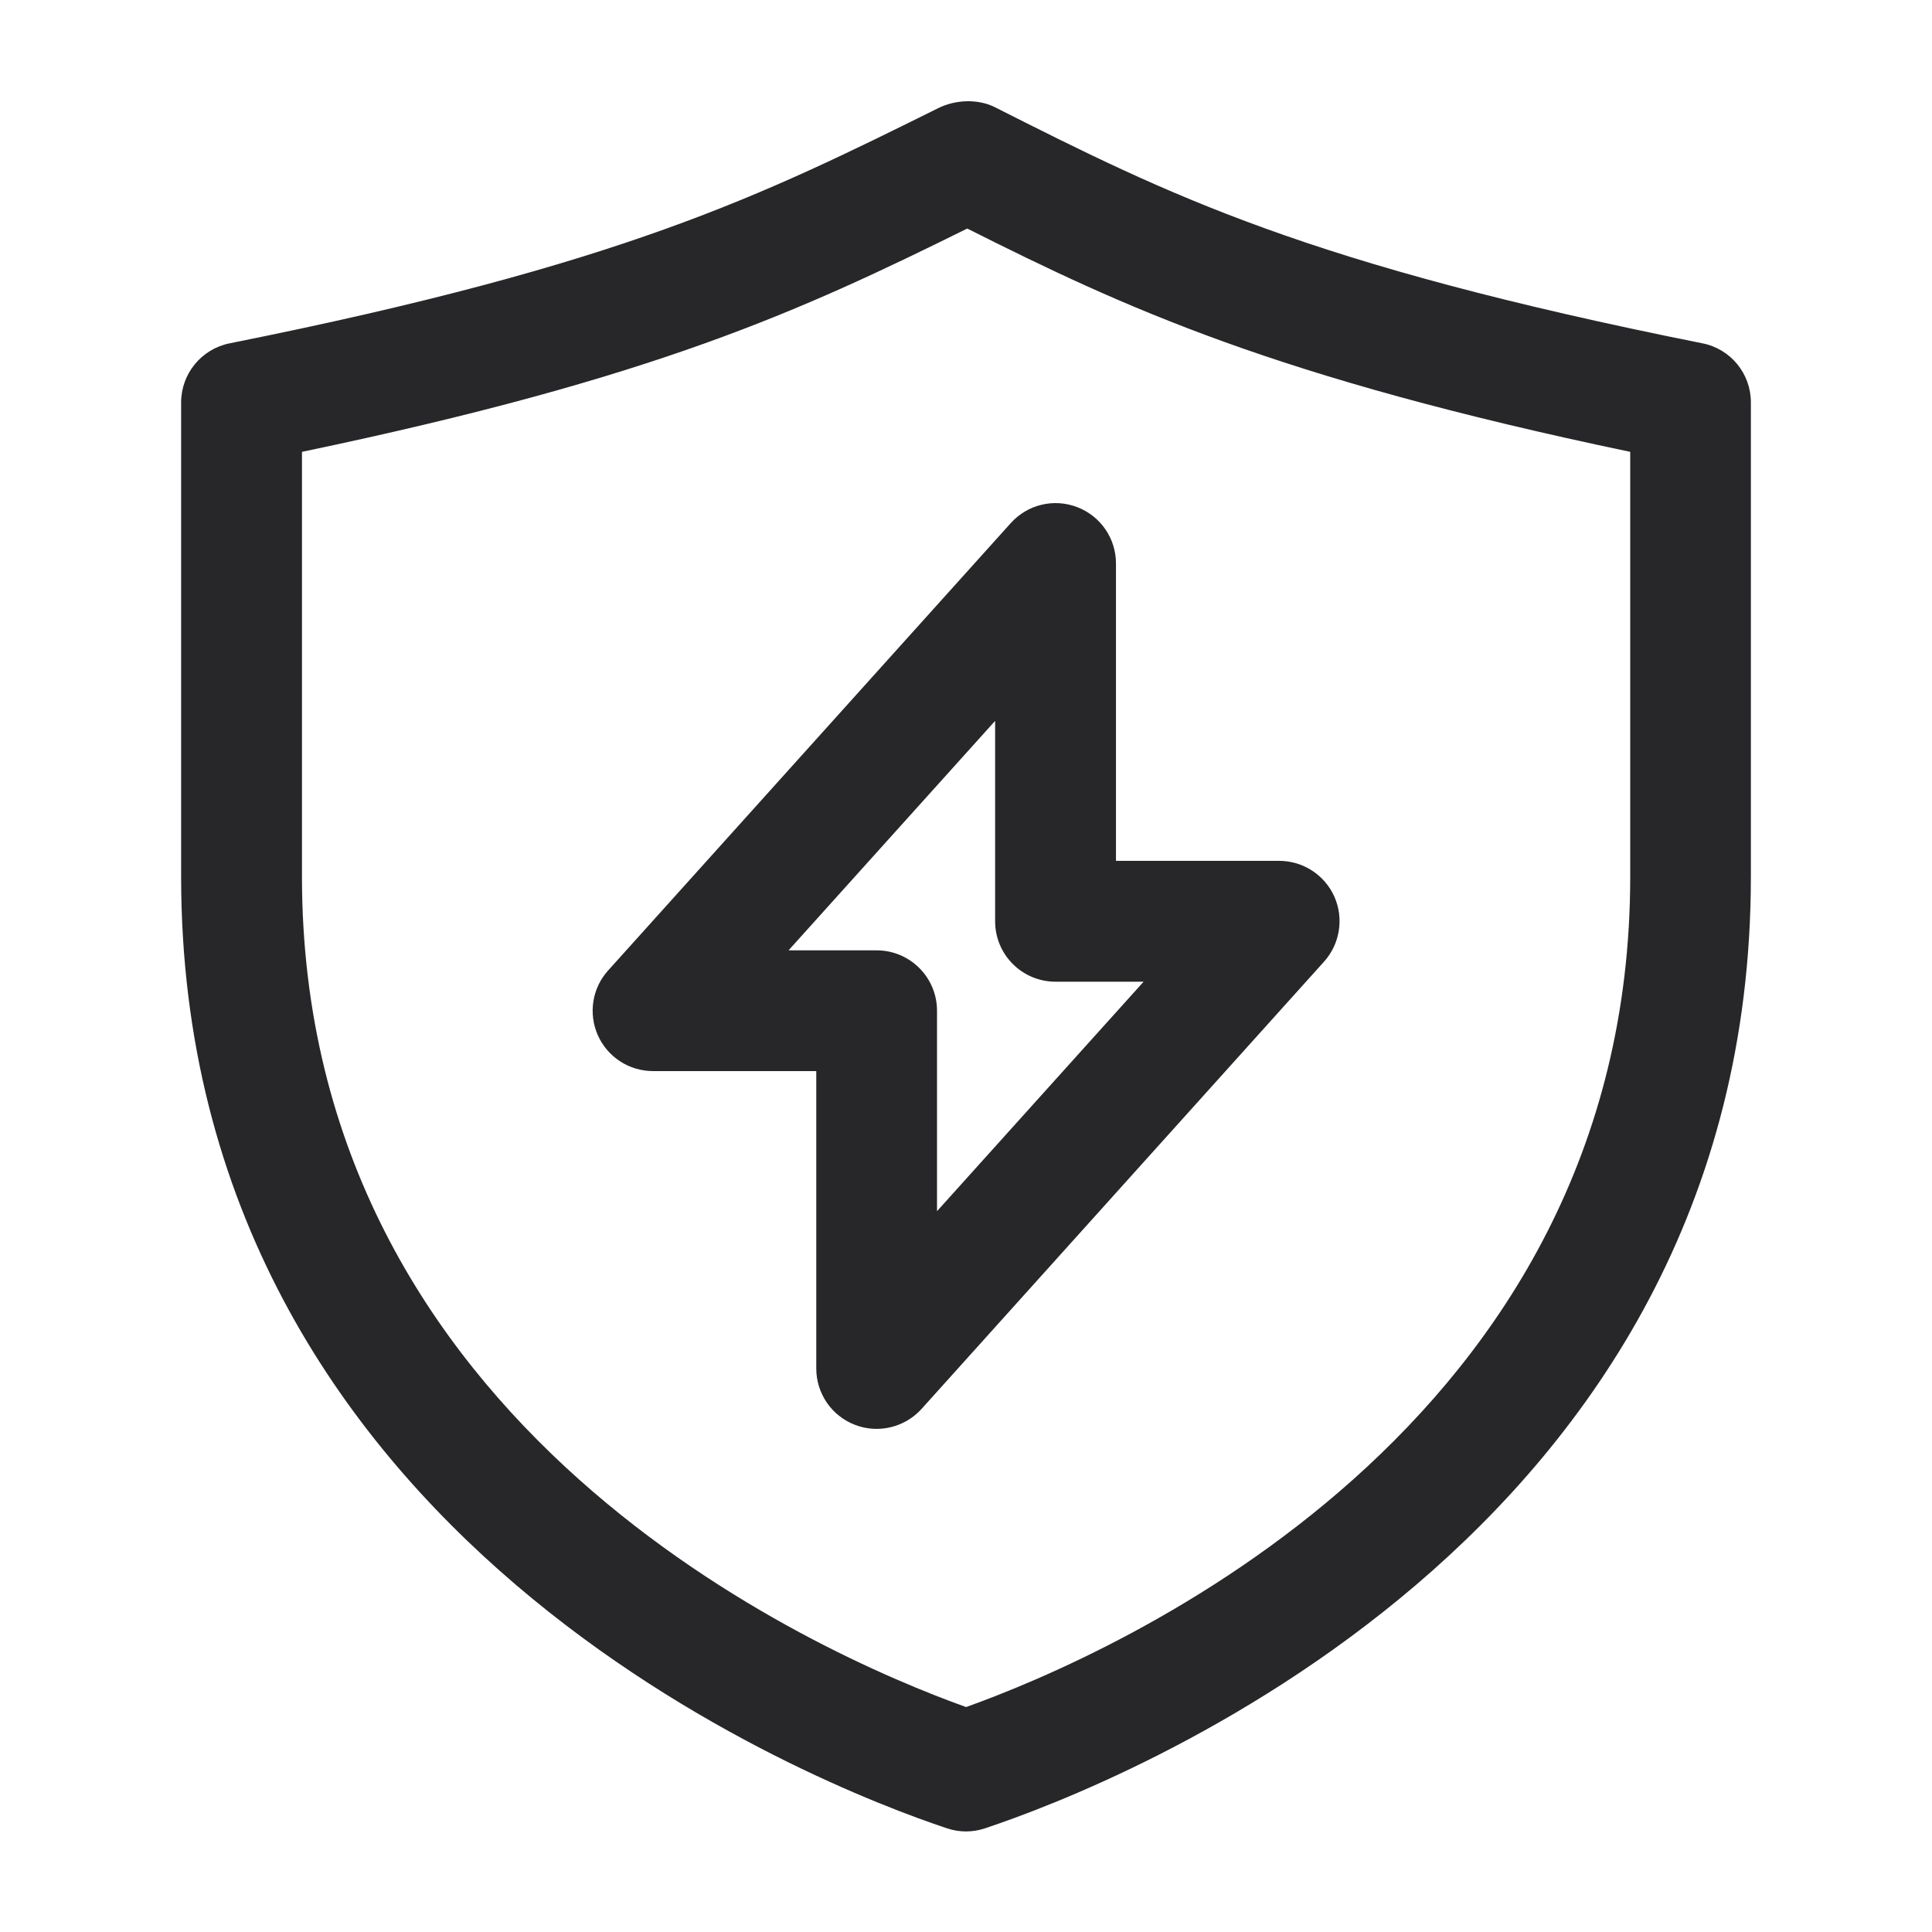
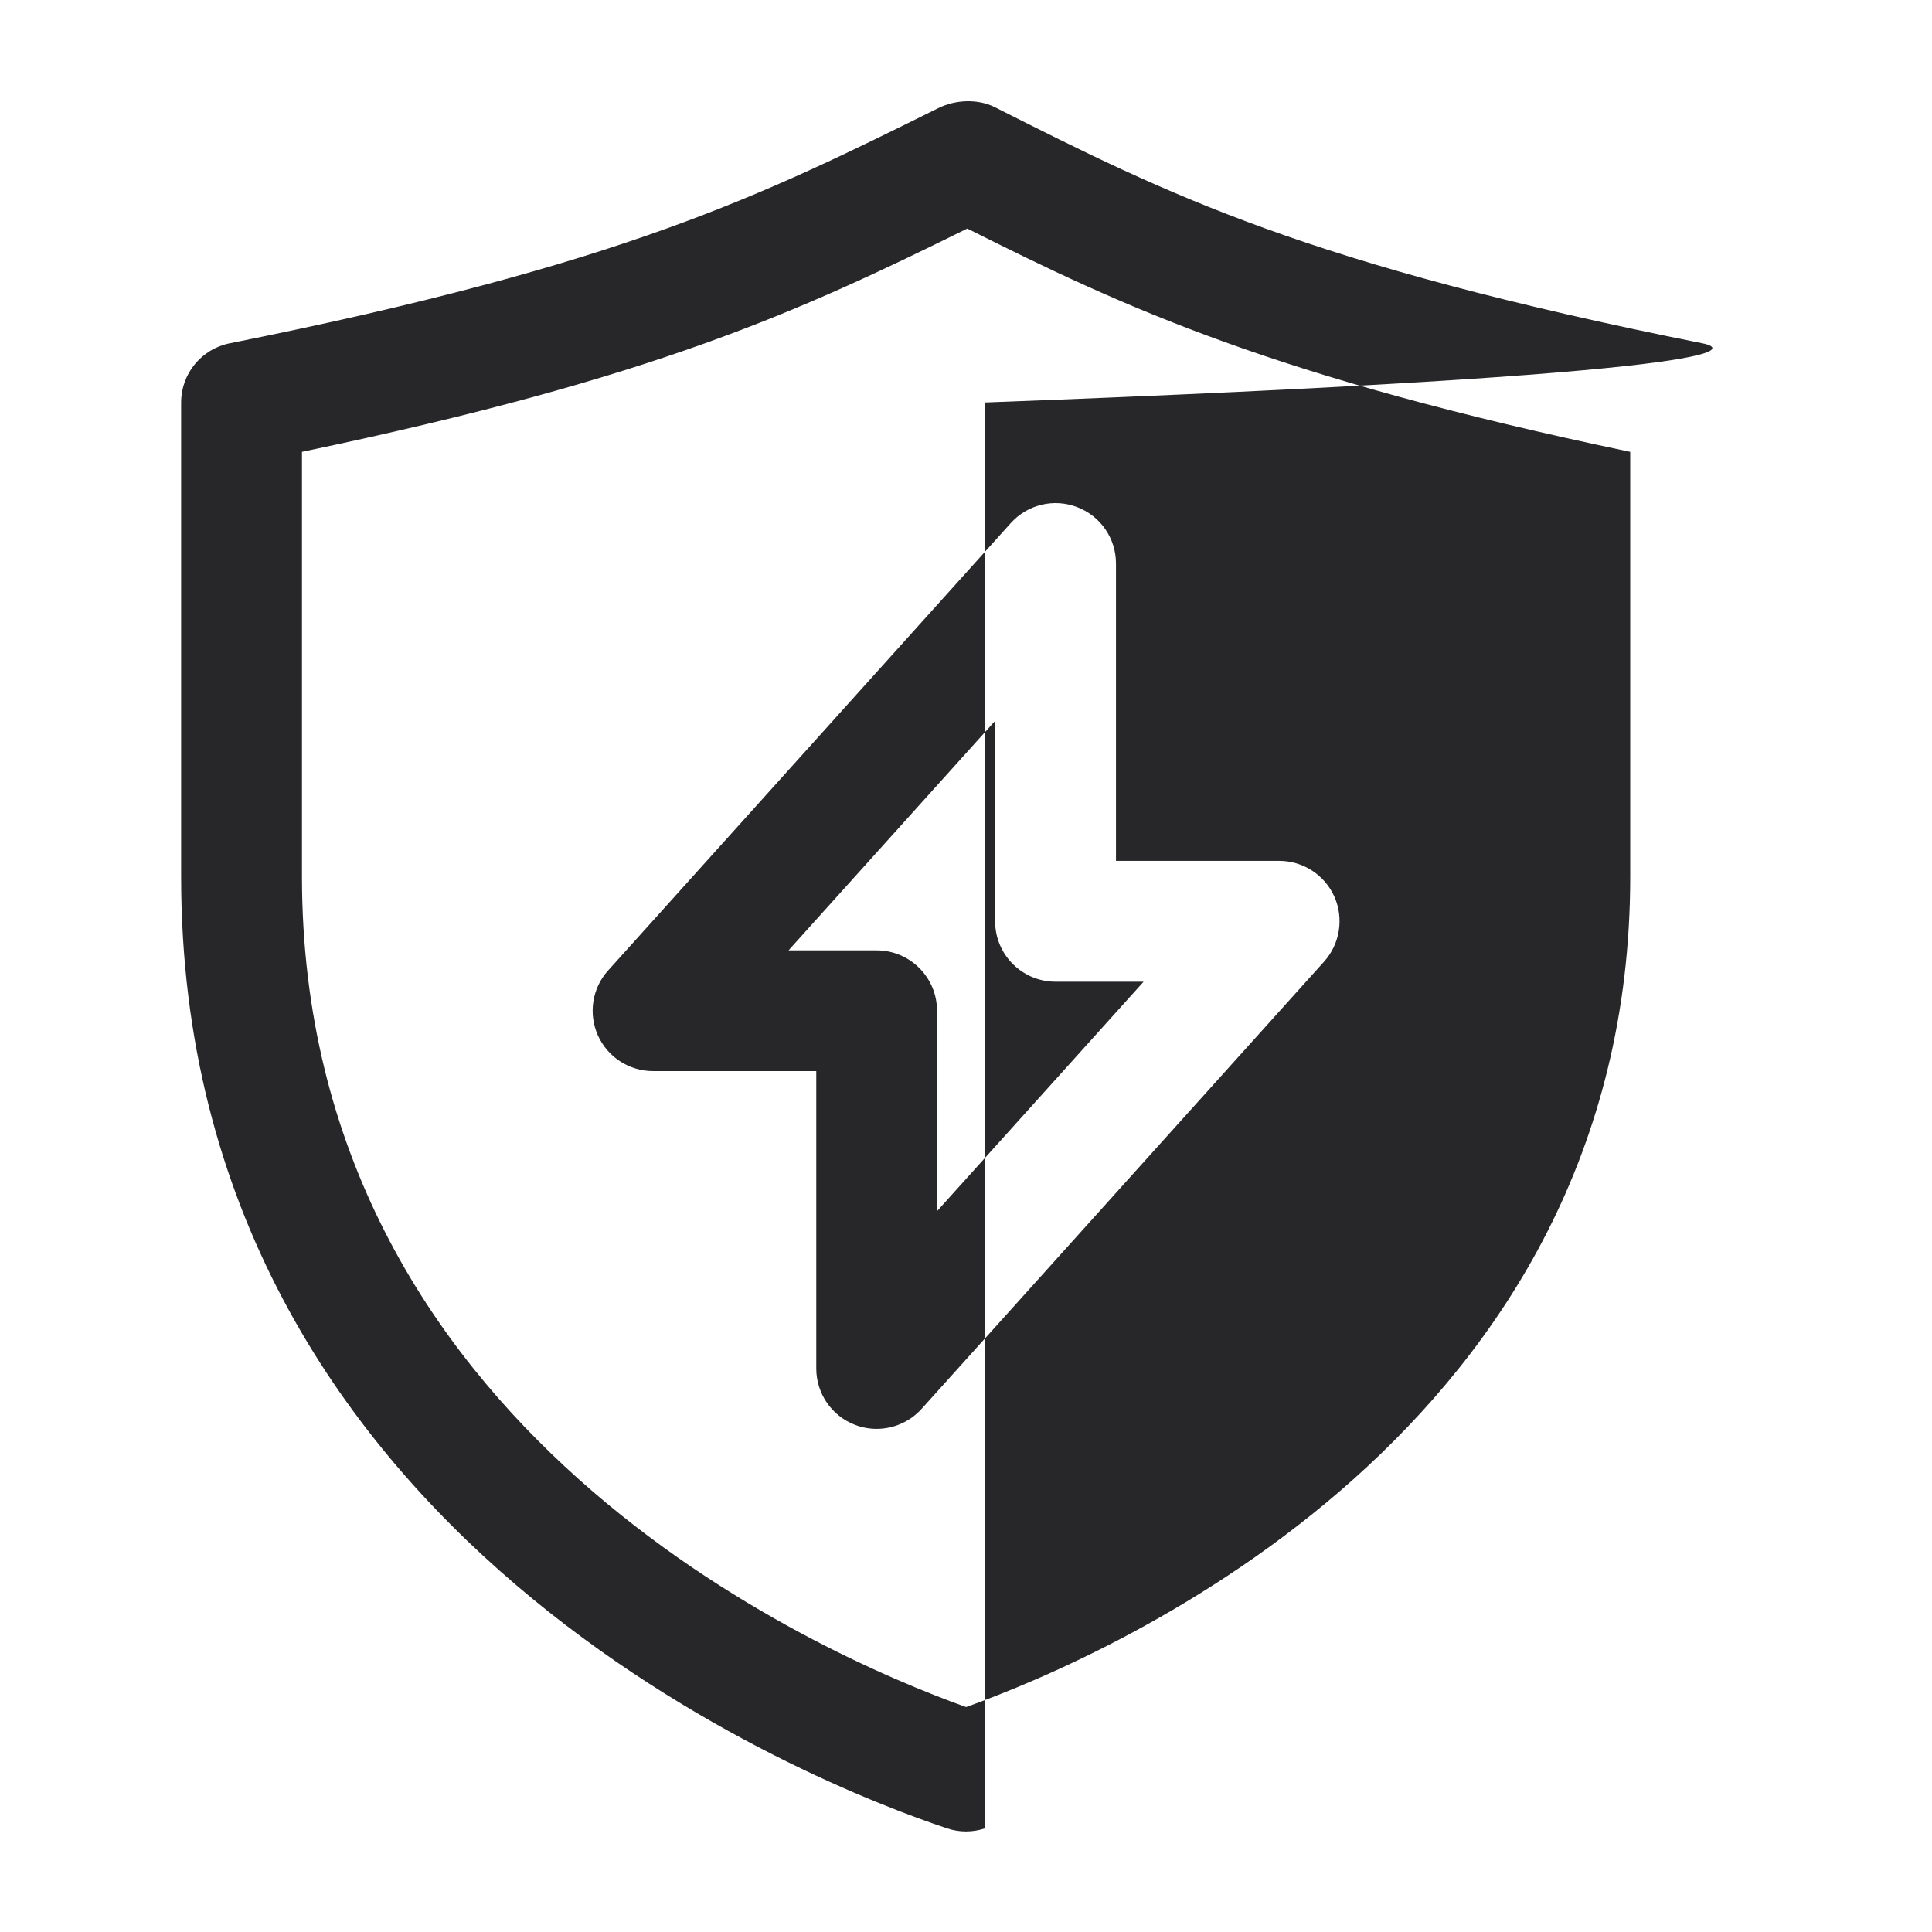
<svg xmlns="http://www.w3.org/2000/svg" fill="none" viewBox="0 0 40 40" height="40" width="40">
  <g id="shield-bolt">
-     <path fill="#27272A" d="M35.247 7.108C27.035 5.466 24.192 4.033 20.593 2.217C20.242 2.042 19.775 2.063 19.423 2.24C15.773 4.05 12.888 5.481 4.755 7.108C4.17 7.225 3.75 7.738 3.75 8.333V18.148C3.75 31.871 16.957 36.97 19.605 37.853C19.733 37.896 19.867 37.918 20 37.918C20.133 37.918 20.267 37.896 20.395 37.853C23.043 36.97 36.25 31.871 36.25 18.148V8.333C36.252 7.738 35.832 7.223 35.247 7.108ZM33.752 18.148C33.752 29.59 23.055 34.248 20.002 35.343C16.948 34.248 6.252 29.588 6.252 18.148V9.355C13.56 7.828 16.565 6.443 20.026 4.732C23.282 6.367 26.38 7.811 33.752 9.355V18.148ZM12.378 21.435C12.58 21.887 13.028 22.176 13.522 22.176H16.9V28.333C16.9 28.851 17.218 29.315 17.702 29.5C17.847 29.556 18 29.583 18.15 29.583C18.497 29.583 18.837 29.438 19.08 29.17L27.413 19.91C27.743 19.543 27.826 19.015 27.627 18.565C27.425 18.113 26.977 17.823 26.483 17.823H23.105V11.666C23.105 11.148 22.787 10.685 22.303 10.5C21.82 10.313 21.273 10.445 20.927 10.83L12.593 20.09C12.26 20.456 12.178 20.983 12.378 21.435ZM20.603 14.925V19.075C20.603 19.765 21.163 20.325 21.853 20.325H23.677L19.4 25.076V20.926C19.4 20.236 18.84 19.676 18.15 19.676H16.326L20.603 14.925Z" id="shield-bolt_2" />
+     <path fill="#27272A" d="M35.247 7.108C27.035 5.466 24.192 4.033 20.593 2.217C20.242 2.042 19.775 2.063 19.423 2.24C15.773 4.05 12.888 5.481 4.755 7.108C4.17 7.225 3.75 7.738 3.75 8.333V18.148C3.75 31.871 16.957 36.97 19.605 37.853C19.733 37.896 19.867 37.918 20 37.918C20.133 37.918 20.267 37.896 20.395 37.853V8.333C36.252 7.738 35.832 7.223 35.247 7.108ZM33.752 18.148C33.752 29.59 23.055 34.248 20.002 35.343C16.948 34.248 6.252 29.588 6.252 18.148V9.355C13.56 7.828 16.565 6.443 20.026 4.732C23.282 6.367 26.38 7.811 33.752 9.355V18.148ZM12.378 21.435C12.58 21.887 13.028 22.176 13.522 22.176H16.9V28.333C16.9 28.851 17.218 29.315 17.702 29.5C17.847 29.556 18 29.583 18.15 29.583C18.497 29.583 18.837 29.438 19.08 29.17L27.413 19.91C27.743 19.543 27.826 19.015 27.627 18.565C27.425 18.113 26.977 17.823 26.483 17.823H23.105V11.666C23.105 11.148 22.787 10.685 22.303 10.5C21.82 10.313 21.273 10.445 20.927 10.83L12.593 20.09C12.26 20.456 12.178 20.983 12.378 21.435ZM20.603 14.925V19.075C20.603 19.765 21.163 20.325 21.853 20.325H23.677L19.4 25.076V20.926C19.4 20.236 18.84 19.676 18.15 19.676H16.326L20.603 14.925Z" id="shield-bolt_2" />
  </g>
</svg>